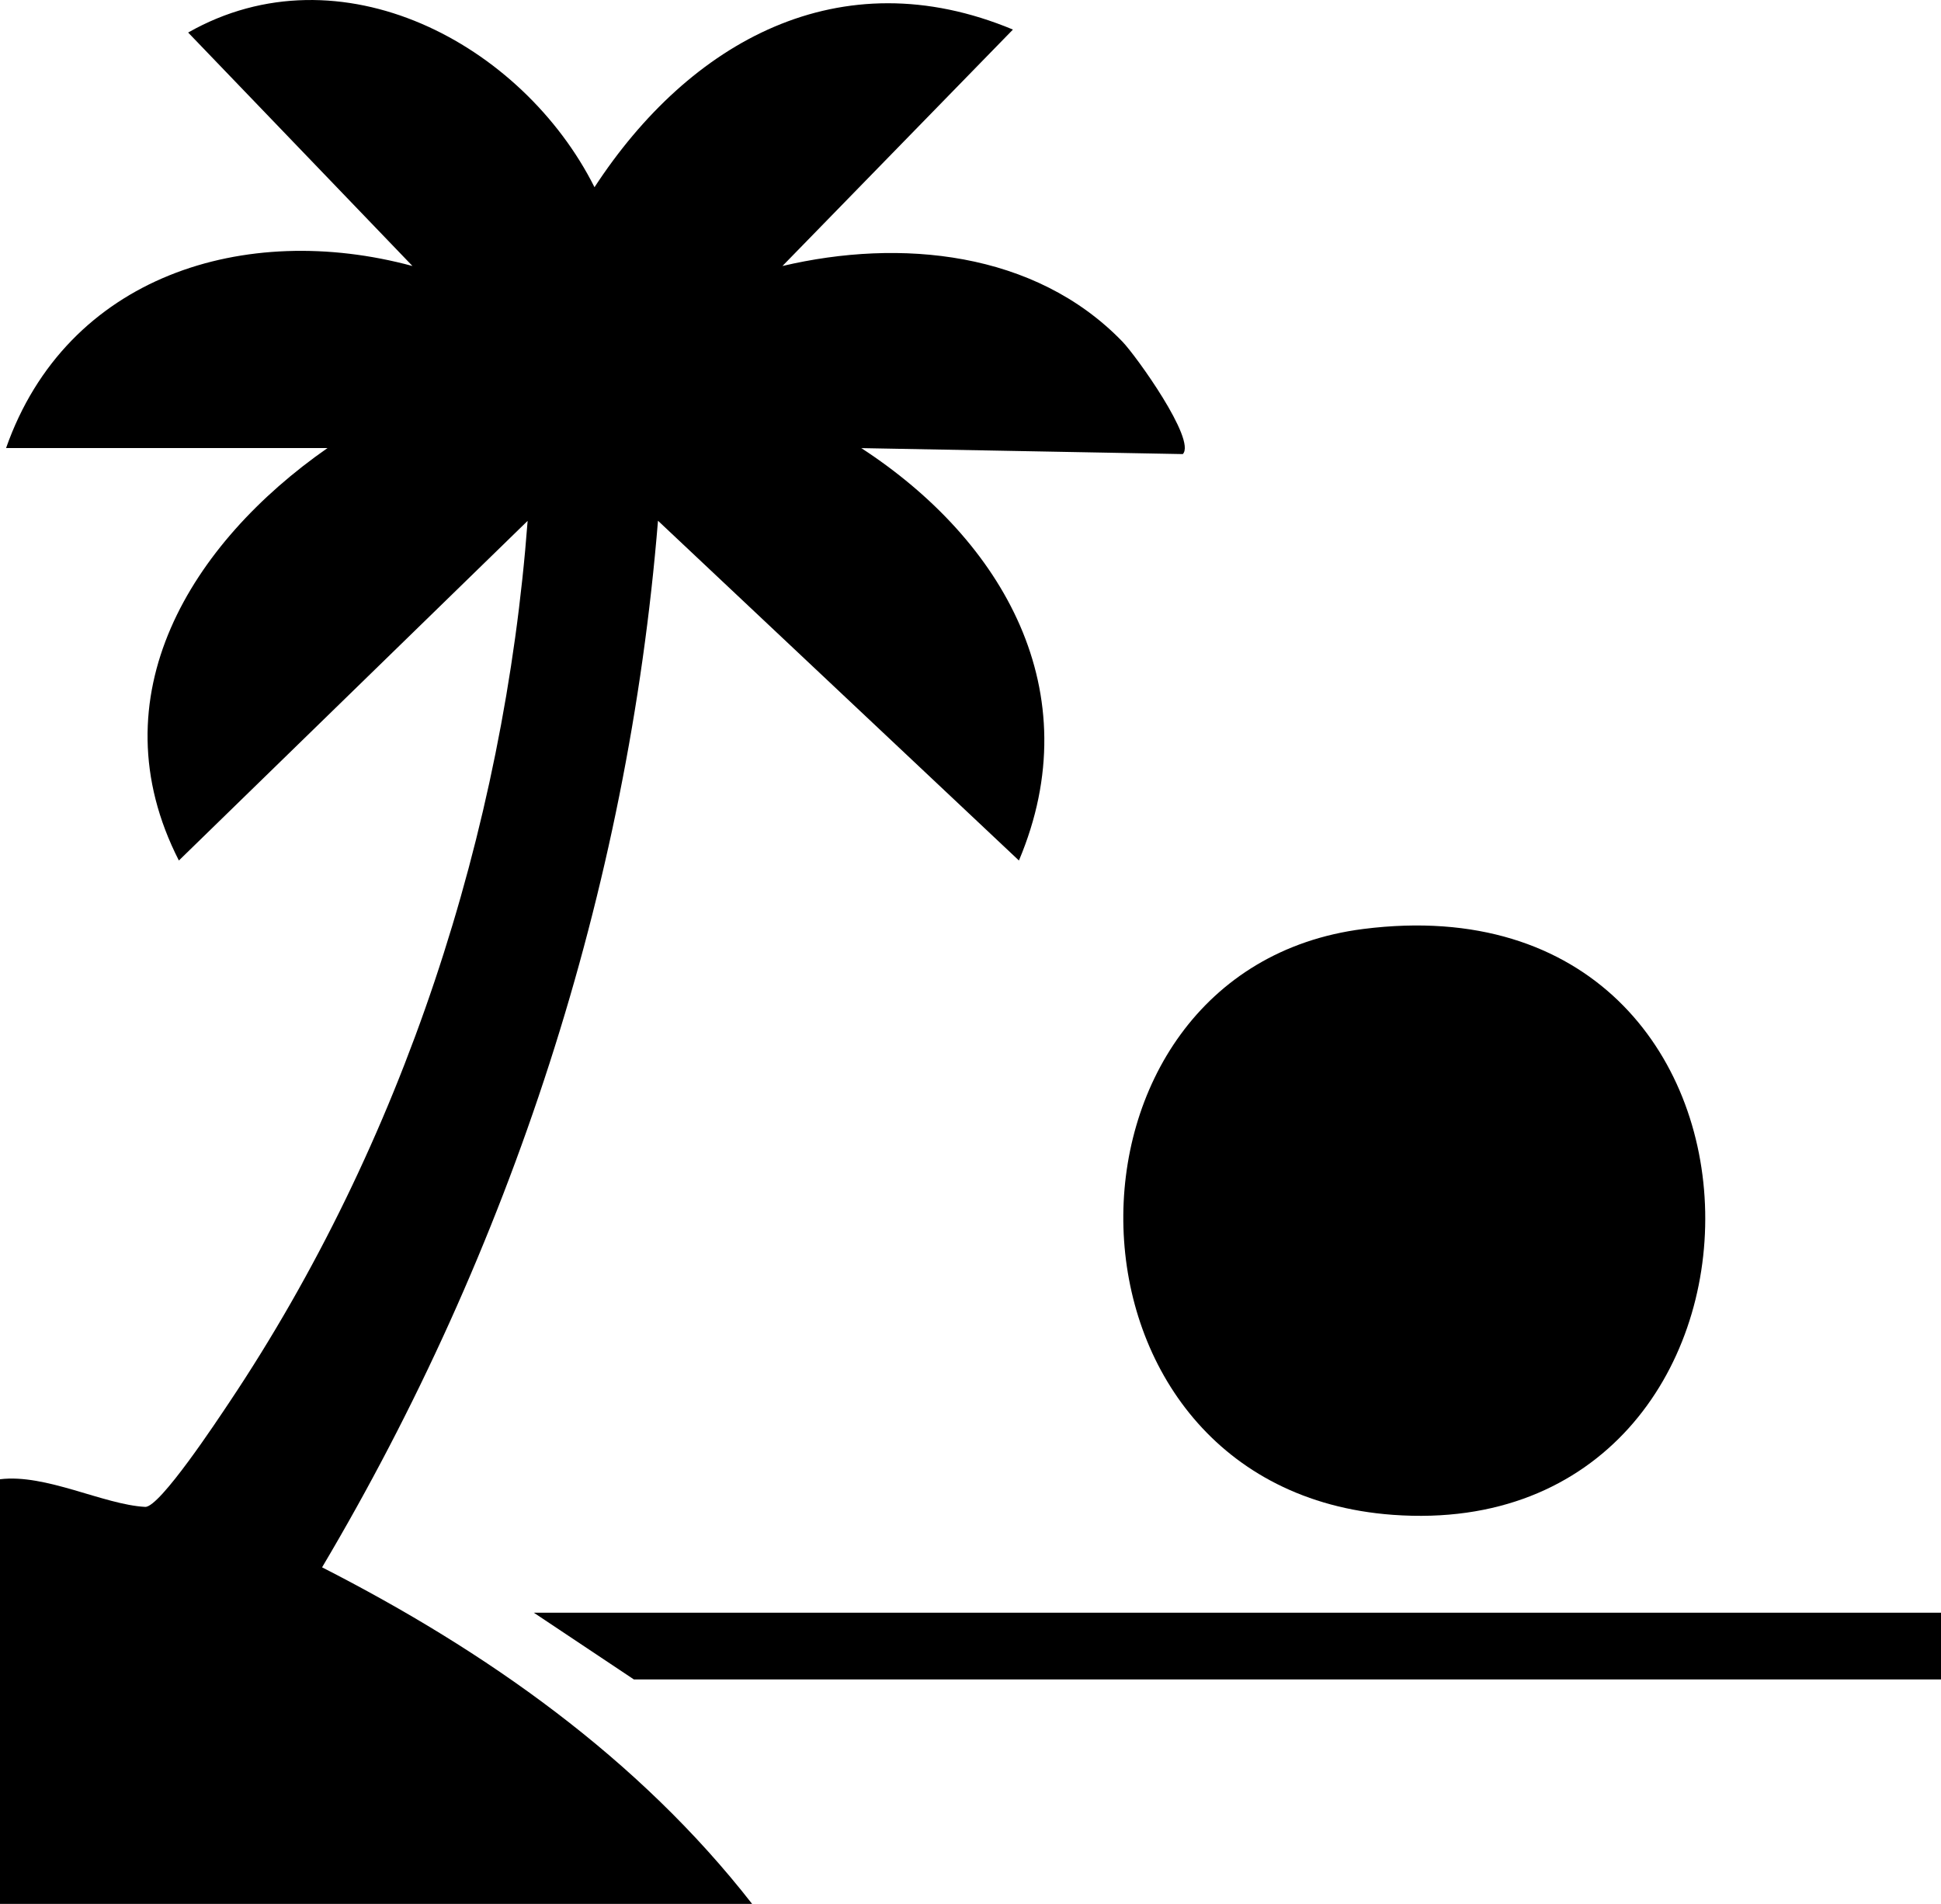
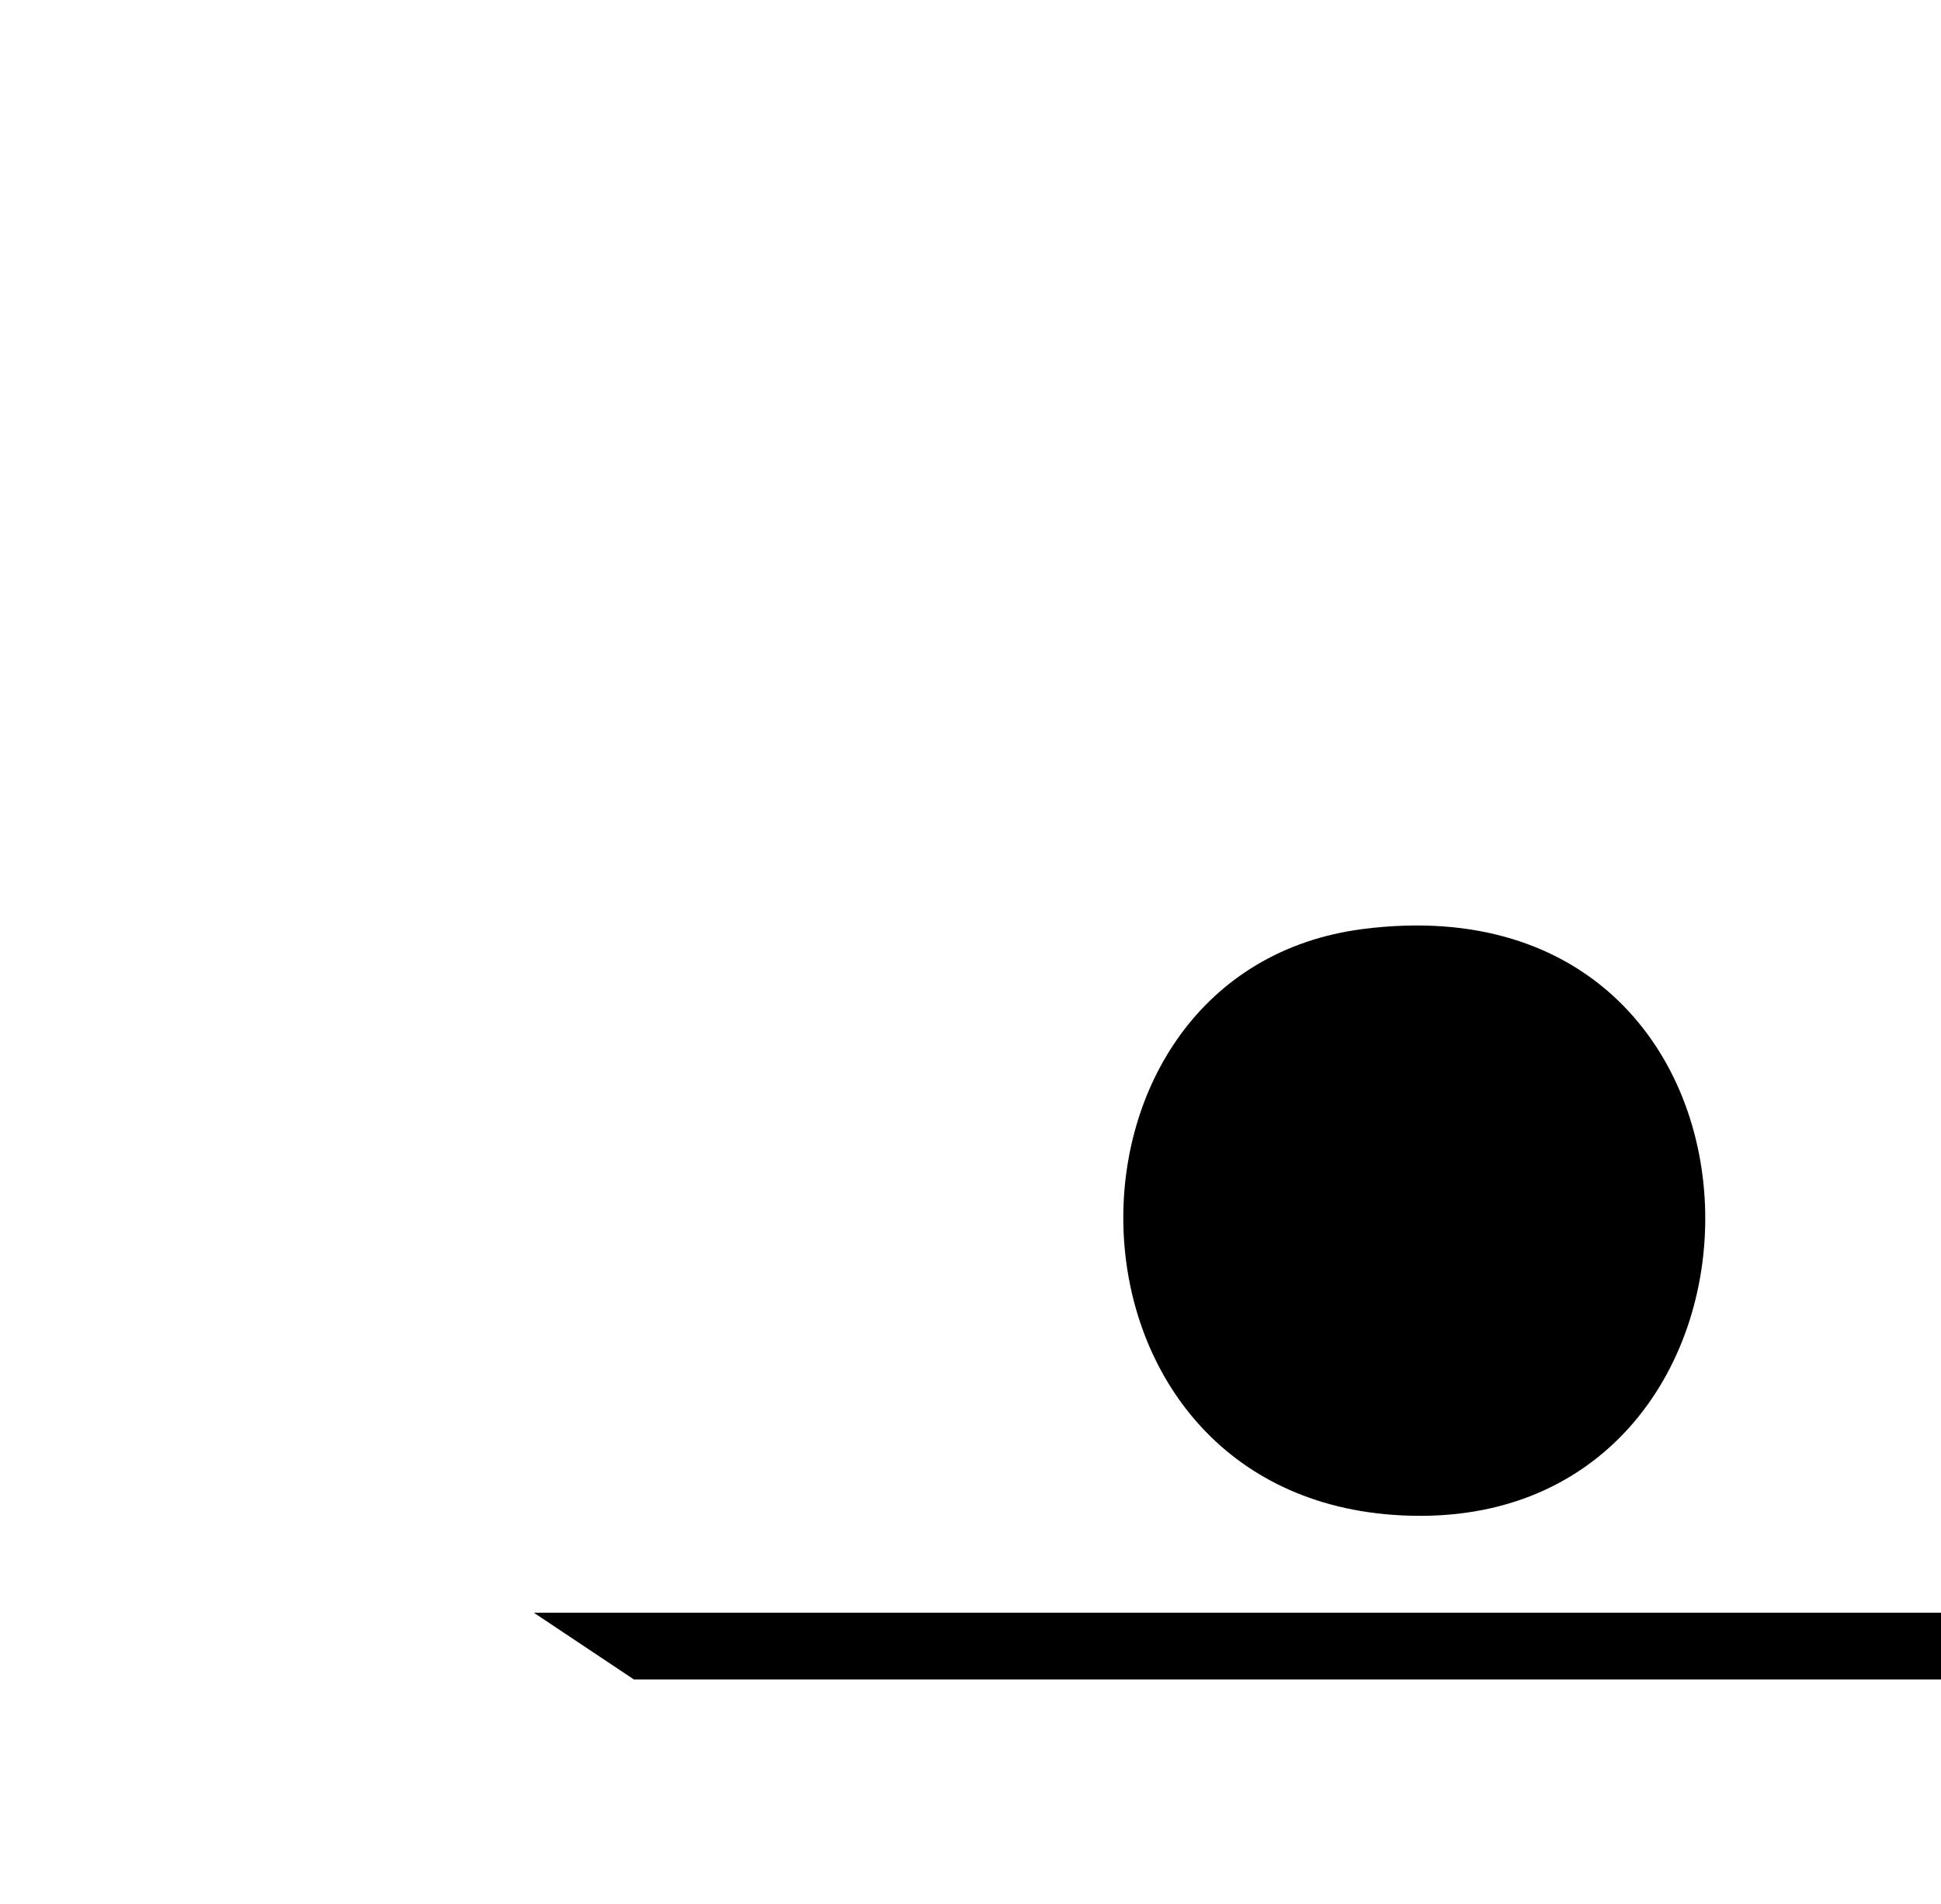
<svg xmlns="http://www.w3.org/2000/svg" id="Ebene_2" viewBox="0 0 757.82 743.22">
  <g id="Ebene_1-2">
-     <path d="M2.37,174.9c23.67-67.32,93.35-88.73,158.67-71.06L73.46,12.7c59.31-33.71,130.45,4.27,158.65,60.38,37.16-56.88,95.77-89.72,163.37-61.54l-89.99,92.3c45.95-10.82,98.56-5.83,132.73,29.51,5.3,5.48,28.94,38.43,23.58,43.91l-125.52-2.33c55.34,36.03,89.38,95.08,61.54,160.99l-140.92-132.64c-11.76,144.39-57.56,284.53-131.15,408.56,63.93,32.63,123.51,74.46,167.89,131.38H0v-165.76c17.89-2.21,40.43,9.92,56.68,10.79,5.68.3,28.33-34.06,32.86-40.83,67.61-101.12,107.32-222.63,116.46-344.09l-136.16,132.59c-32.77-64.14,4.99-124.07,58.03-161.01H2.37Z" />
    <path d="M532.32,362.64c176.92-22.45,175.08,240.66,11.47,228.71-137.62-10.05-138.99-212.53-11.47-228.71Z" />
    <polygon points="757.82 629.55 757.82 655.6 247.47 655.6 208.4 629.55 757.82 629.55" />
  </g>
</svg>